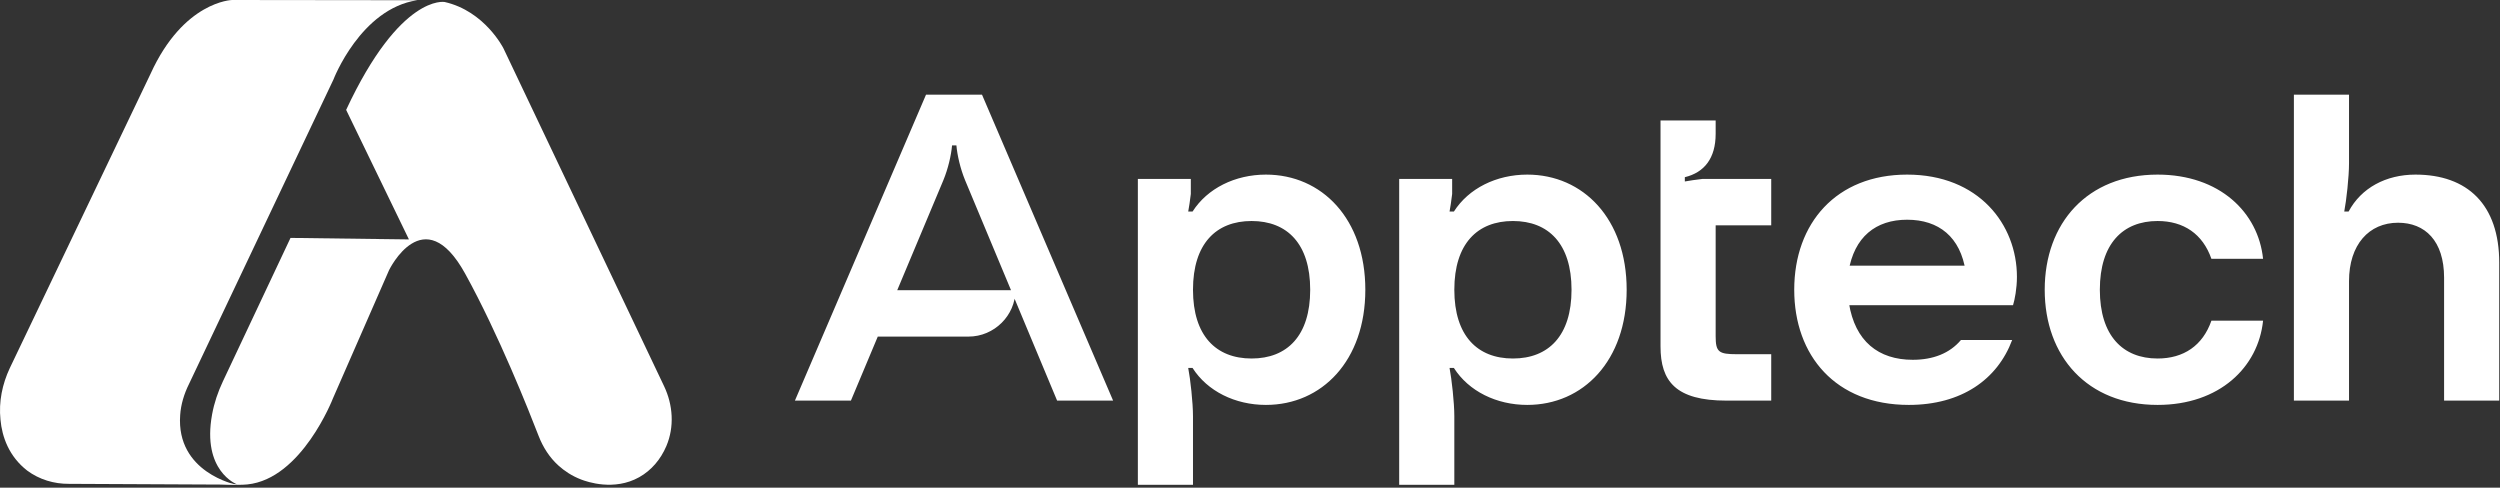
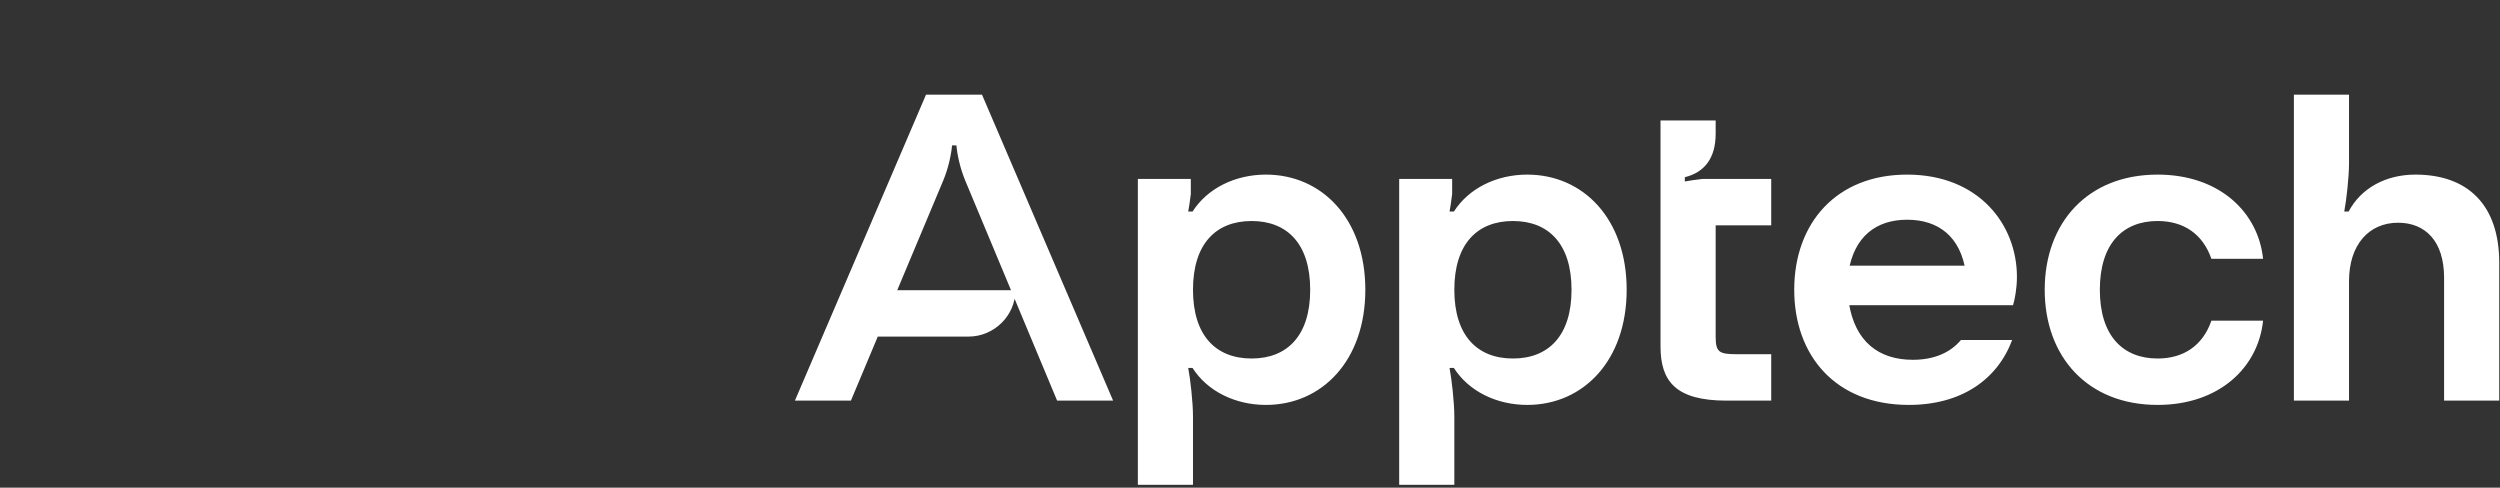
<svg xmlns="http://www.w3.org/2000/svg" width="487" height="95" viewBox="0 0 487 95" fill="none">
  <rect x="0" y="0" width="487" height="95" fill="#333333" stroke="none" />
-   <path d="M86.618 0.388C86.467 0.968 85.492 0.996 86.618 0.388C94.45 2.169 98.07 9.412 98.07 9.412L129.367 75.236C131.105 78.891 131.392 83.15 129.812 86.878C128.714 89.474 126.892 91.627 124.522 92.955C119.625 95.705 114.337 93.84 113.237 93.422C111.399 92.721 109.935 91.723 108.794 90.695C107.055 89.131 105.779 87.122 104.934 84.945C103.063 80.114 97.143 65.134 90.599 53.286C82.535 38.686 75.79 52.622 75.79 52.622L64.852 77.616C64.852 77.616 58.779 93.301 48.176 94.368C43.764 94.813 34.25 93.122 46.124 94.326C46.124 94.326 39.297 91.759 41.314 80.727C41.722 78.494 42.456 76.332 43.427 74.276L56.592 46.344L79.66 46.639L67.428 21.406C78.001 -1.246 86.618 0.388 86.618 0.388Z" fill="white" />
-   <path d="M45.197 0C45.197 0 35.765 0.219 29.324 14.385L1.905 71.714C0.448 74.824 -0.271 78.247 0.094 81.757C0.397 85.117 1.755 88.925 5.307 91.677C7.671 93.427 10.545 94.275 13.418 94.252L45.972 94.409C45.972 94.409 34.281 92.053 35.099 80.842C35.233 78.786 35.877 76.699 36.794 74.851L64.963 15.48C64.963 15.48 70.246 1.692 81.286 0.043L45.197 0Z" fill="white" />
  <path d="M486.849 78.04H476.109V54.101C476.109 46.903 472.388 43.388 467.145 43.388C461.479 43.388 457.589 47.656 457.589 54.771V78.04H446.85V18.445H457.589V31.837C457.589 34.432 457.082 39.035 456.659 41.212H457.505C459.957 36.608 464.777 34.013 470.528 34.013C480.676 34.013 486.849 39.872 486.849 51.172V78.04ZM188.675 65.568H167.956V56.529H197.807C197.807 61.467 193.664 65.568 188.675 65.568ZM232.31 71.678H231.464C231.887 73.855 232.394 78.458 232.394 81.053V94.445H221.655V34.85H231.972V37.78C231.802 39.119 231.633 40.374 231.464 41.212H232.31C235.185 36.692 240.597 34.013 246.601 34.013C257.51 34.013 265.966 42.634 265.966 56.445C265.966 70.255 257.51 78.877 246.601 78.877C240.597 78.877 235.185 76.198 232.31 71.678ZM243.811 69.837C250.745 69.837 255.227 65.401 255.227 56.445C255.227 47.489 250.745 43.053 243.811 43.053C236.876 43.053 232.394 47.489 232.394 56.445C232.394 65.401 236.876 69.837 243.811 69.837ZM283.218 71.678H282.372C282.795 73.855 283.302 78.458 283.302 81.053V94.445H272.562V34.85H282.879V37.78C282.71 39.119 282.541 40.374 282.372 41.212H283.218C286.093 36.692 291.505 34.013 297.509 34.013C308.418 34.013 316.874 42.634 316.874 56.445C316.874 70.255 308.418 78.877 297.509 78.877C291.505 78.877 286.093 76.198 283.218 71.678ZM294.718 69.837C301.653 69.837 306.135 65.401 306.135 56.445C306.135 47.489 301.653 43.053 294.718 43.053C287.784 43.053 283.302 47.489 283.302 56.445C283.302 65.401 287.784 69.837 294.718 69.837ZM371.503 42.802C365.414 42.802 361.186 46.15 360.087 52.929L359.326 51.758H383.68L382.919 52.929C381.904 46.15 377.676 42.802 371.503 42.802ZM371.841 78.877C357.55 78.877 349.516 69.251 349.516 56.445C349.516 43.471 357.719 34.013 371.503 34.013C385.456 34.013 392.898 43.722 392.898 53.934C392.898 56.194 392.475 58.37 392.137 59.458H358.987L360.171 59.04C361.355 66.489 365.922 70.088 372.602 70.088C376.577 70.088 379.79 68.833 381.989 66.238H391.967C389.092 73.938 382.073 78.877 371.841 78.877ZM420.297 78.877C406.597 78.877 398.31 69.418 398.31 56.445C398.31 43.471 406.597 34.013 420.297 34.013C432.389 34.013 439.915 41.379 440.846 50.419H430.783C429.091 45.564 425.37 43.053 420.297 43.053C413.531 43.053 409.049 47.489 409.049 56.445C409.049 65.401 413.531 69.837 420.297 69.837C425.37 69.837 429.091 67.326 430.783 62.471H440.846C439.915 71.511 432.389 78.877 420.297 78.877ZM345.034 78.04H336.324C326.43 78.04 323.47 74.273 323.47 67.493V23.467H334.21V26.062C334.21 30.833 332.011 33.595 328.206 34.515V35.352C329.052 35.185 330.32 35.018 331.673 34.85H345.034V43.89H334.21V65.485C334.21 68.582 334.802 69 338.354 69H345.034V78.04ZM216.834 78.04H205.926L187.998 35.101C187.068 32.841 186.476 30.247 186.307 28.322H185.461C185.292 30.247 184.7 32.841 183.77 35.101L165.758 78.04H154.849L180.387 18.445H191.296L216.834 78.04Z" fill="white" />
</svg>